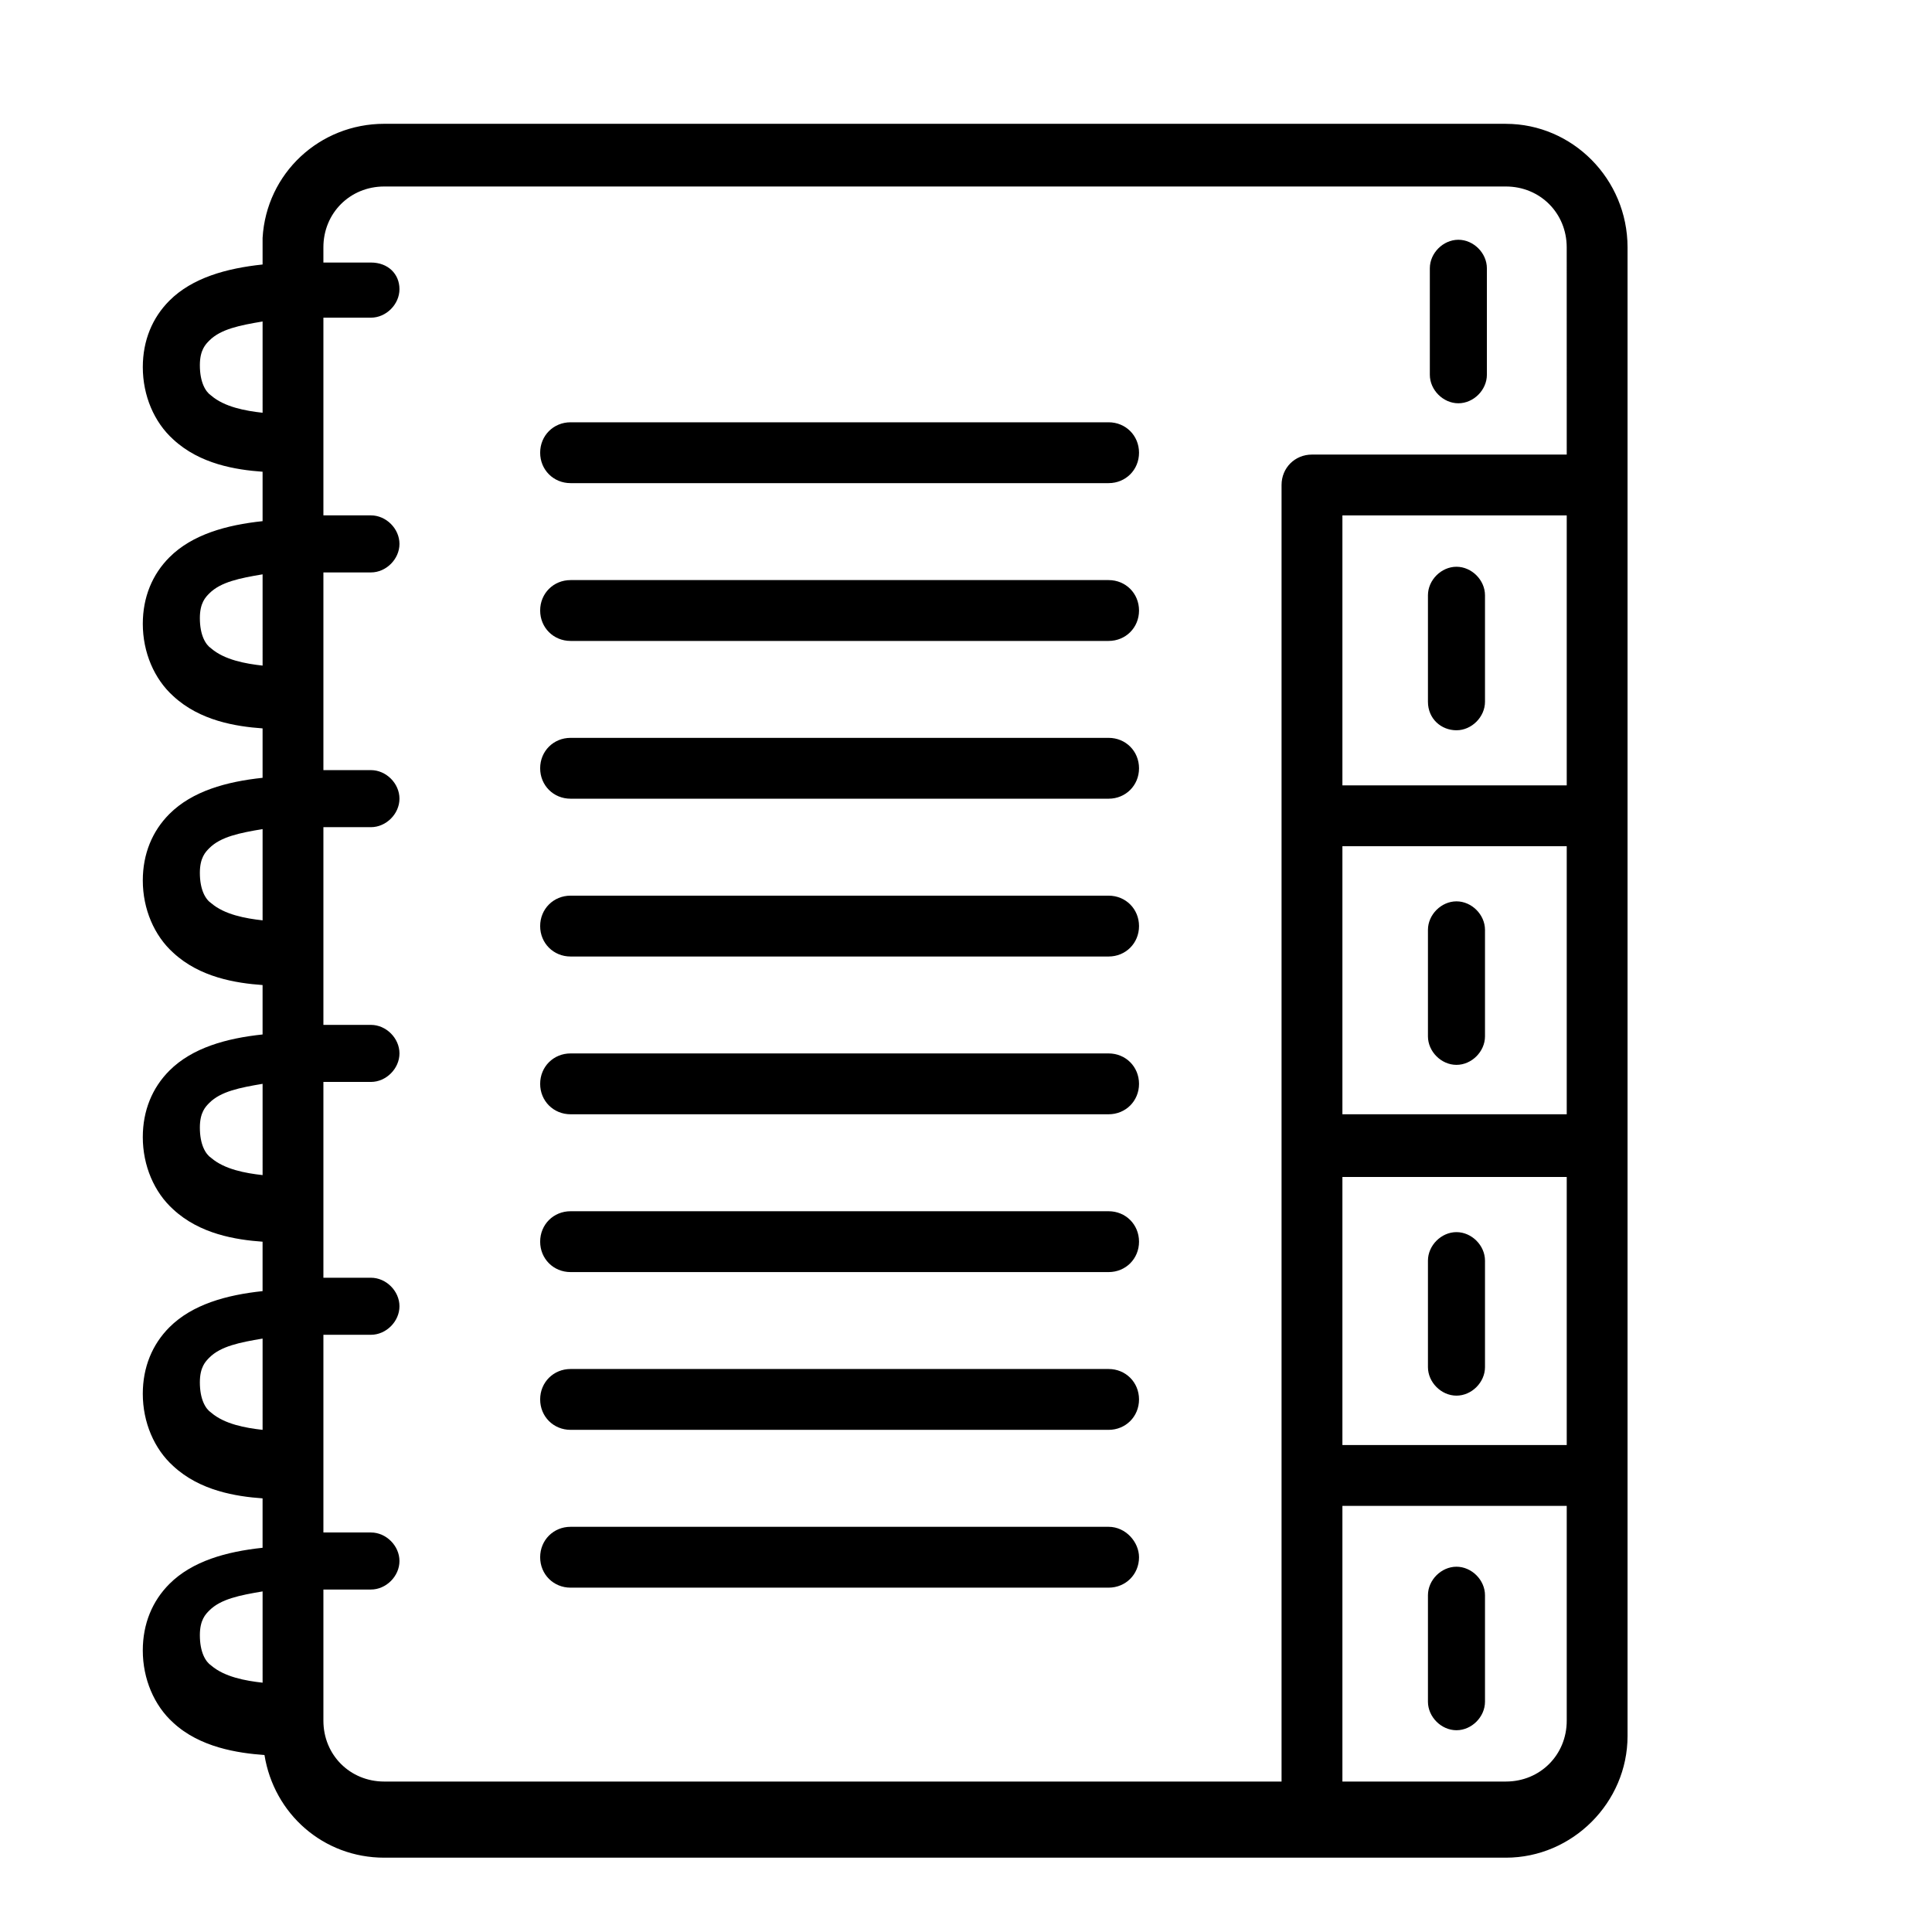
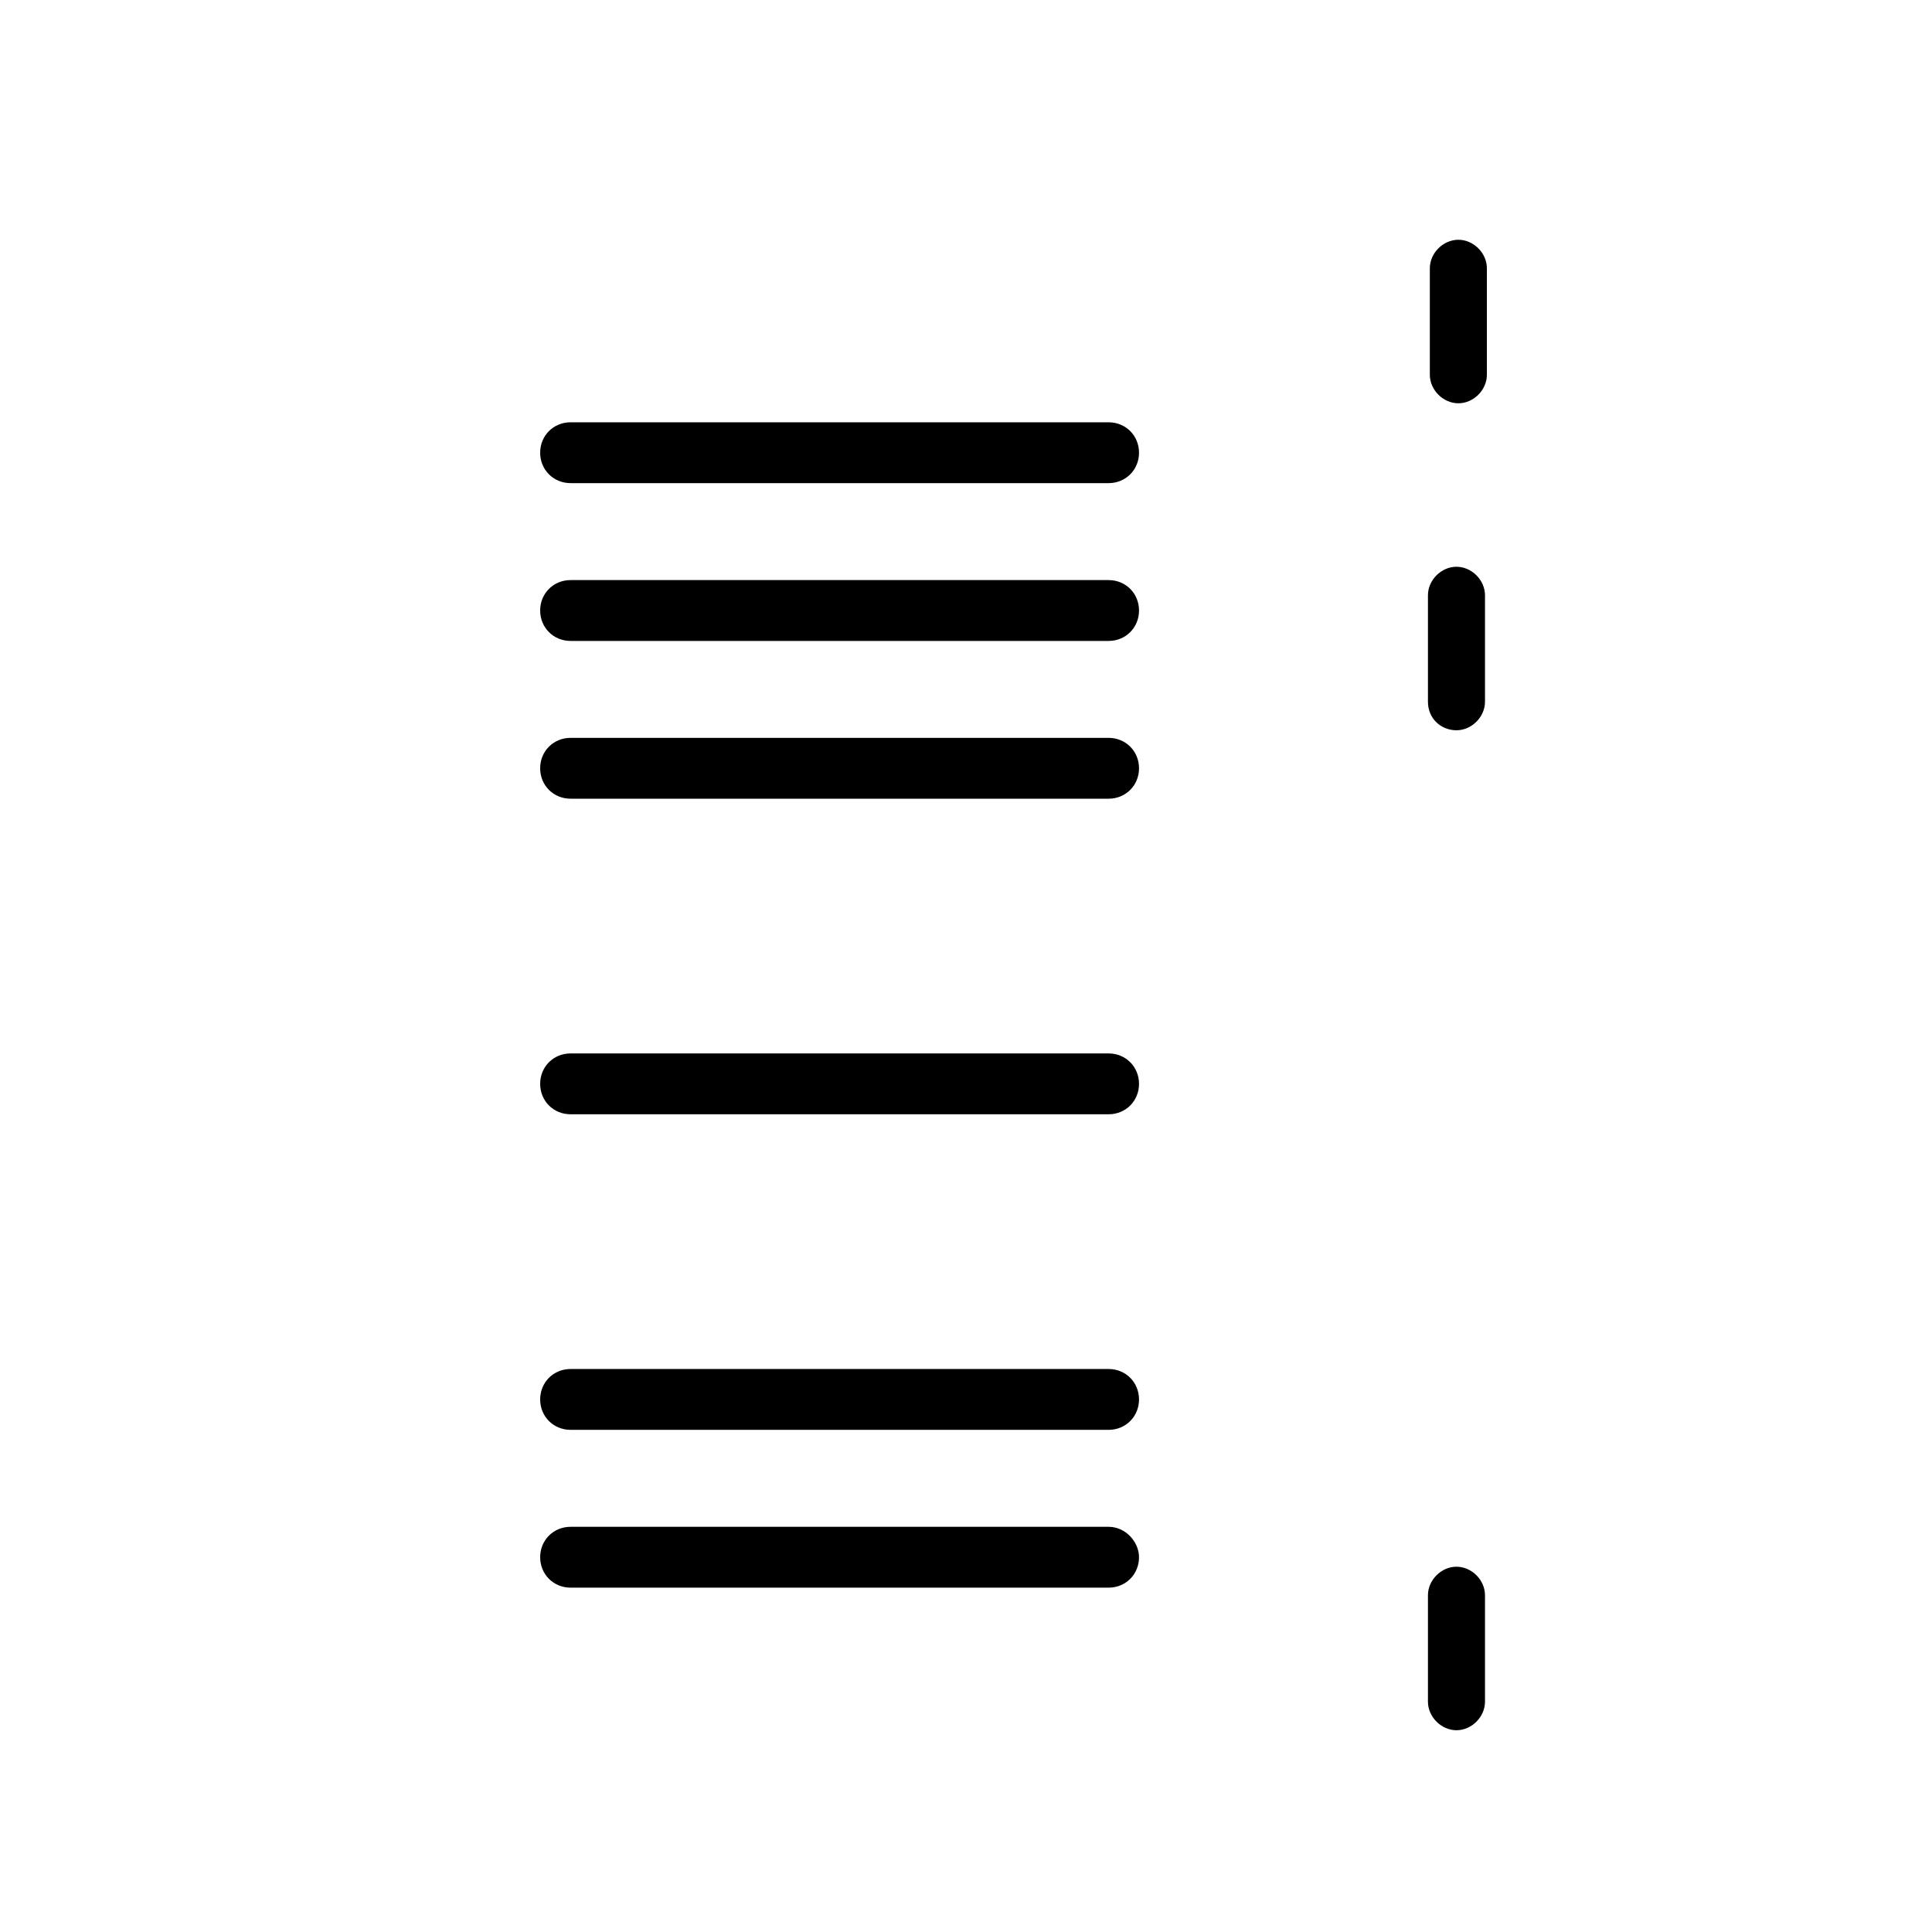
<svg xmlns="http://www.w3.org/2000/svg" fill="#000000" width="800px" height="800px" version="1.1" viewBox="144 144 512 512">
  <g>
    <path d="m437.79 255.91h-142.58c-4.535 0-8.062 3.527-8.062 8.062s3.527 8.062 8.062 8.062h142.58c4.535 0 8.062-3.527 8.062-8.062-0.004-4.535-3.527-8.062-8.062-8.062z" />
    <path d="m437.79 297.73h-142.58c-4.535 0-8.062 3.527-8.062 8.062 0 4.535 3.527 8.062 8.062 8.062h142.58c4.535 0 8.062-3.527 8.062-8.062-0.004-4.539-3.527-8.062-8.062-8.062z" />
    <path d="m437.79 339.54h-142.58c-4.535 0-8.062 3.527-8.062 8.062 0 4.535 3.527 8.062 8.062 8.062h142.58c4.535 0 8.062-3.527 8.062-8.062-0.004-4.539-3.527-8.062-8.062-8.062z" />
-     <path d="m437.79 381.36h-142.58c-4.535 0-8.062 3.527-8.062 8.062s3.527 8.062 8.062 8.062h142.58c4.535 0 8.062-3.527 8.062-8.062-0.004-4.539-3.527-8.062-8.062-8.062z" />
    <path d="m437.79 423.17h-142.58c-4.535 0-8.062 3.527-8.062 8.062s3.527 8.062 8.062 8.062h142.58c4.535 0 8.062-3.527 8.062-8.062-0.004-4.535-3.527-8.062-8.062-8.062z" />
-     <path d="m437.79 464.99h-142.58c-4.535 0-8.062 3.527-8.062 8.062 0 4.535 3.527 8.062 8.062 8.062h142.58c4.535 0 8.062-3.527 8.062-8.062-0.004-4.535-3.527-8.062-8.062-8.062z" />
    <path d="m437.79 548.62h-142.58c-4.535 0-8.062 3.527-8.062 8.062s3.527 8.062 8.062 8.062h142.58c4.535 0 8.062-3.527 8.062-8.062-0.004-4.031-3.527-8.062-8.062-8.062z" />
    <path d="m437.79 506.8h-142.58c-4.535 0-8.062 3.527-8.062 8.062 0 4.535 3.527 8.062 8.062 8.062h142.58c4.535 0 8.062-3.527 8.062-8.062-0.004-4.535-3.527-8.062-8.062-8.062z" />
-     <path d="m543.08 176.81h-297.25c-17.129 0-31.234 13.098-32.242 30.23v7.055c-9.574 1.008-18.641 3.527-24.688 9.574-4.535 4.535-7.055 10.578-7.055 17.633 0 7.559 3.023 14.609 8.062 19.145 7.055 6.551 16.625 8.062 23.68 8.566v13.098c-9.574 1.008-18.641 3.527-24.688 9.574-4.535 4.535-7.055 10.578-7.055 17.633 0 7.559 3.023 14.609 8.062 19.145 7.055 6.551 16.625 8.062 23.68 8.566v13.098c-9.574 1.008-18.641 3.527-24.688 9.574-4.535 4.535-7.055 10.578-7.055 17.633 0 7.559 3.023 14.609 8.062 19.145 7.055 6.551 16.625 8.062 23.68 8.566v13.098c-9.574 1.008-18.641 3.527-24.688 9.574-4.535 4.535-7.055 10.578-7.055 17.633 0 7.559 3.023 14.609 8.062 19.145 7.055 6.551 16.625 8.062 23.68 8.566v13.098c-9.574 1.008-18.641 3.527-24.688 9.574-4.535 4.535-7.055 10.578-7.055 17.633 0 7.559 3.023 14.609 8.062 19.145 7.055 6.551 16.625 8.062 23.68 8.566v13.098c-9.574 1.008-18.641 3.527-24.688 9.574-4.535 4.535-7.055 10.578-7.055 17.633 0 7.559 3.023 14.609 8.062 19.145 7.055 6.551 17.129 8.062 24.184 8.566 2.519 15.617 15.617 27.207 31.738 27.207h297.25c17.633 0 32.242-14.609 32.242-32.242v-394.5c0-18.137-14.609-32.746-32.242-32.746zm-329.49 413.12c-4.535-0.504-10.078-1.512-13.602-4.535-1.512-1.008-3.023-3.527-3.023-8.062 0-4.031 1.512-5.543 2.519-6.551 3.023-3.023 8.062-4.031 14.105-5.039zm0-67.004c-4.535-0.504-10.078-1.512-13.602-4.535-1.512-1.008-3.023-3.527-3.023-8.062 0-4.031 1.512-5.543 2.519-6.551 3.023-3.023 8.062-4.031 14.105-5.039zm0-67.512c-4.535-0.504-10.078-1.512-13.602-4.535-1.512-1.008-3.023-3.527-3.023-8.062 0-4.031 1.512-5.543 2.519-6.551 3.023-3.023 8.062-4.031 14.105-5.039zm0-67.512c-4.535-0.504-10.078-1.512-13.602-4.535-1.512-1.008-3.023-3.523-3.023-8.059 0-4.031 1.512-5.543 2.519-6.551 3.023-3.023 8.062-4.031 14.105-5.039zm0-67.508c-4.535-0.504-10.078-1.512-13.602-4.535-1.512-1.008-3.023-3.527-3.023-8.062 0-4.031 1.512-5.543 2.519-6.551 3.023-3.023 8.062-4.031 14.105-5.039zm0-67.008c-4.535-0.504-10.078-1.512-13.602-4.535-1.512-1.008-3.023-3.527-3.023-8.062 0-4.031 1.512-5.543 2.519-6.551 3.023-3.023 8.062-4.031 14.105-5.039zm345.61 346.62c0 9.07-7.055 16.121-16.121 16.121h-43.328v-73.051h59.449v56.93zm0-73.055h-59.449v-71.035h59.449v71.035zm0-87.66h-59.449v-71.039h59.449v71.039zm0-87.16h-59.449v-71.543h59.449v71.543zm0-87.664h-67.512c-4.535 0-8.062 3.527-8.062 8.062v343.6h-237.8c-9.07 0-16.121-7.055-16.121-16.121v-34.766h6.047 6.551c4.031 0 7.559-3.527 7.559-7.559s-3.527-7.559-7.559-7.559h-6.551-6.047v-52.391h6.047 6.551c4.031 0 7.559-3.527 7.559-7.559s-3.527-7.559-7.559-7.559h-6.551-6.047v-51.891h6.047 6.551c4.031 0 7.559-3.527 7.559-7.559s-3.527-7.559-7.559-7.559h-6.551-6.047v-52.395h6.047 6.551c4.031 0 7.559-3.527 7.559-7.559s-3.527-7.559-7.559-7.559h-6.551-6.047v-52.391h6.047 6.551c4.031 0 7.559-3.527 7.559-7.559s-3.527-7.559-7.559-7.559h-6.551-6.047v-52.395h6.047 6.551c4.031 0 7.559-3.527 7.559-7.559-0.004-4.027-3.027-7.051-7.562-7.051h-6.551-6.047v-4.031c0-9.07 7.055-16.121 16.121-16.121h297.25c9.07 0 16.121 7.055 16.121 16.121z" />
    <path d="m530.48 207.54c-4.031 0-7.559 3.527-7.559 7.559v28.215c0 4.031 3.527 7.559 7.559 7.559s7.559-3.527 7.559-7.559v-28.215c0-4.031-3.527-7.559-7.559-7.559z" />
    <path d="m529.98 337.53c4.031 0 7.559-3.527 7.559-7.559v-28.215c0-4.031-3.527-7.559-7.559-7.559s-7.559 3.527-7.559 7.559v28.215c0.004 4.535 3.527 7.559 7.559 7.559z" />
-     <path d="m529.98 426.2c4.031 0 7.559-3.527 7.559-7.559v-28.215c0-4.031-3.527-7.559-7.559-7.559s-7.559 3.527-7.559 7.559v28.215c0.004 4.035 3.527 7.559 7.559 7.559z" />
-     <path d="m529.98 513.86c4.031 0 7.559-3.527 7.559-7.559v-28.215c0-4.031-3.527-7.559-7.559-7.559s-7.559 3.527-7.559 7.559v28.215c0.004 4.031 3.527 7.559 7.559 7.559z" />
    <path d="m529.98 602.53c4.031 0 7.559-3.527 7.559-7.559v-28.215c0-4.031-3.527-7.559-7.559-7.559s-7.559 3.527-7.559 7.559v28.215c0.004 4.031 3.527 7.559 7.559 7.559z" />
  </g>
</svg>